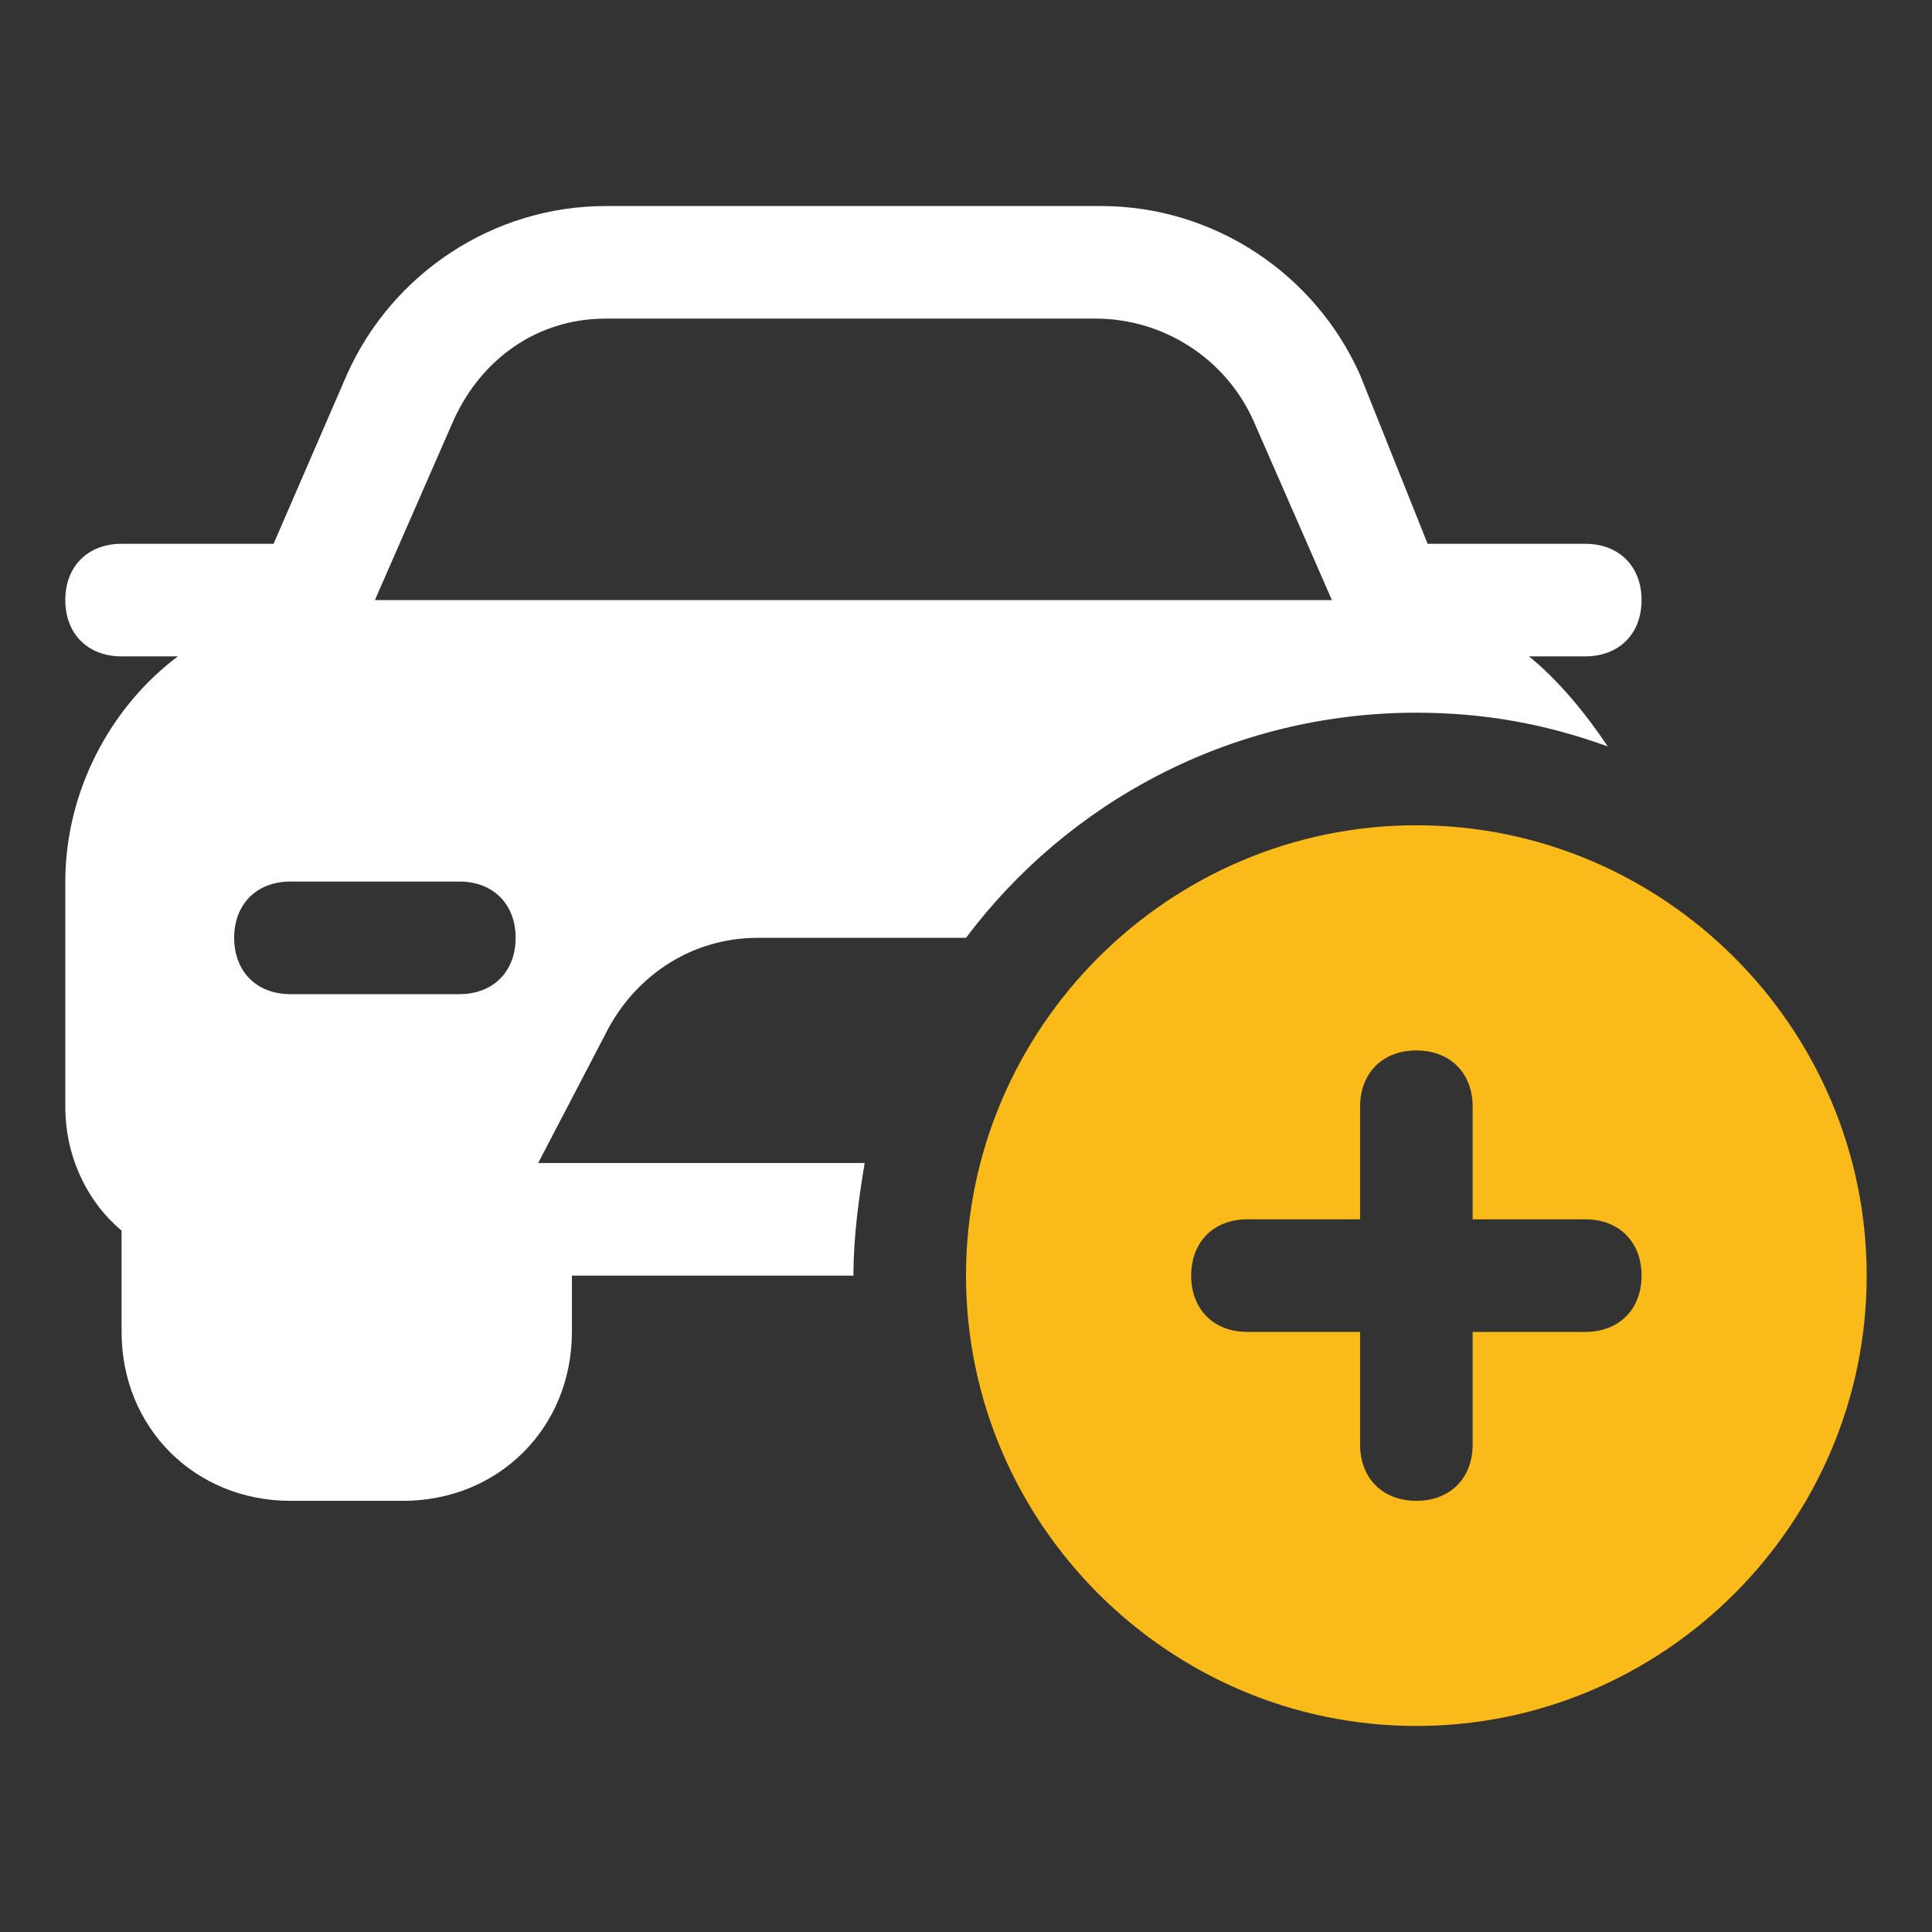
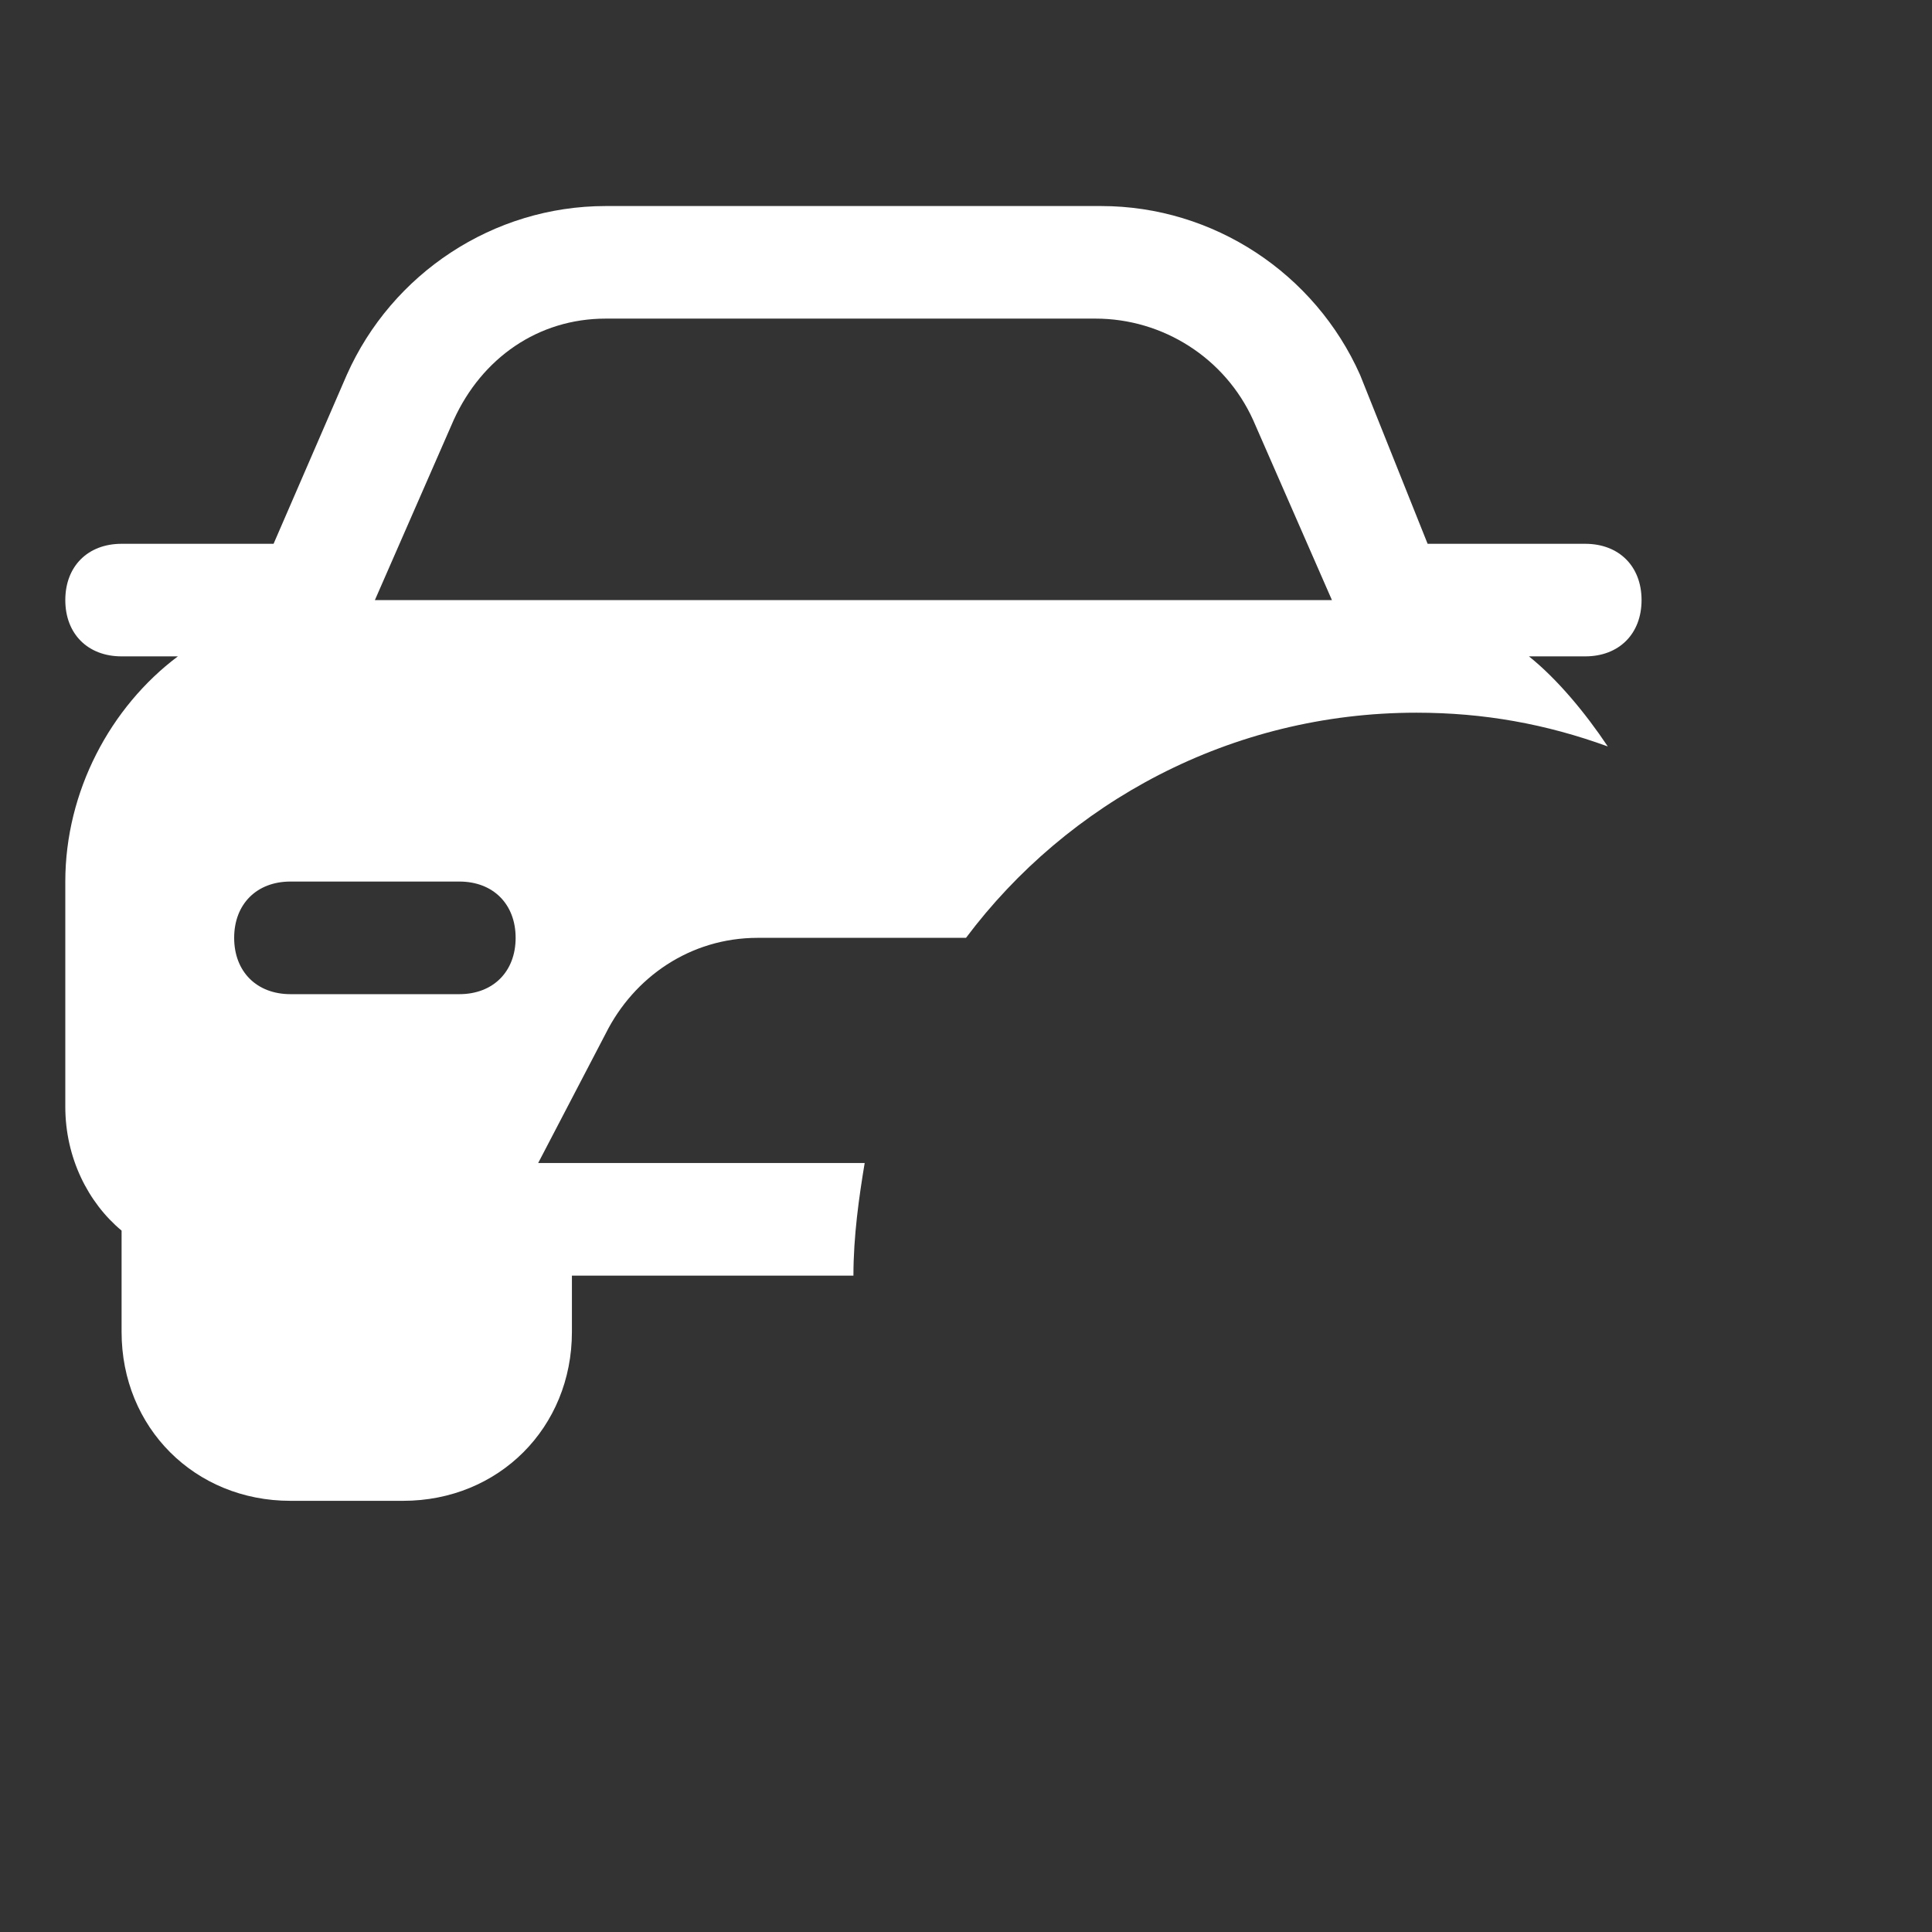
<svg xmlns="http://www.w3.org/2000/svg" width="100%" height="100%" viewBox="0 0 45 45" version="1.1" xml:space="preserve" style="fill-rule:evenodd;clip-rule:evenodd;stroke-linejoin:round;stroke-miterlimit:2;">
  <rect x="0" y="0" width="45" height="45" fill="#333333" stroke="none" />
  <g>
-     <path d="M32.99,19.222c-5.77,0 -10.49,4.72 -10.49,10.49c0,5.769 4.72,10.489 10.49,10.489c5.769,0 10.489,-4.72 10.489,-10.489c0,-5.77 -4.72,-10.49 -10.489,-10.49Zm3.933,11.801l-2.622,-0l0,2.622c0,0.787 -0.525,1.312 -1.311,1.312c-0.787,-0 -1.311,-0.525 -1.311,-1.312l0,-2.622l-2.623,-0c-0.787,-0 -1.311,-0.525 -1.311,-1.311c0,-0.787 0.524,-1.312 1.311,-1.312l2.623,-0l0,-2.622c0,-0.787 0.524,-1.311 1.311,-1.311c0.786,-0 1.311,0.524 1.311,1.311l0,2.622l2.622,-0c0.787,-0 1.312,0.525 1.312,1.312c0,0.786 -0.525,1.311 -1.312,1.311Z" style="fill:#fabb1a;fill-rule:nonzero;" />
    <path d="M12.535,27.089l1.573,-3.016c0.656,-1.311 1.967,-2.229 3.541,-2.229l4.851,0c2.36,-3.147 6.163,-5.244 10.49,-5.244c1.573,0 3.016,0.262 4.458,0.786c-0.525,-0.786 -1.18,-1.573 -1.836,-2.098l1.311,0c0.787,0 1.312,-0.524 1.312,-1.311c0,-0.787 -0.525,-1.311 -1.312,-1.311l-3.671,0l-1.573,-3.934c-1.049,-2.36 -3.41,-3.933 -6.032,-3.933l-11.539,0c-2.622,0 -4.982,1.573 -6.031,3.933l-1.705,3.934l-3.54,0c-0.787,0 -1.311,0.524 -1.311,1.311c0,0.787 0.524,1.311 1.311,1.311l1.311,0c-1.573,1.18 -2.622,3.147 -2.622,5.245l0,5.245c0,1.18 0.524,2.229 1.311,2.885l0,2.36c0,2.229 1.704,3.934 3.933,3.934l2.623,-0c2.229,-0 3.933,-1.705 3.933,-3.934l0,-1.311l6.557,-0c0,-0.918 0.131,-1.836 0.262,-2.623l-7.605,-0Zm-1.836,-3.933l-3.934,-0c-0.786,-0 -1.311,-0.525 -1.311,-1.312c0,-0.786 0.525,-1.311 1.311,-1.311l3.934,-0c0.787,-0 1.311,0.525 1.311,1.311c0,0.787 -0.524,1.312 -1.311,1.312Zm-1.967,-9.179l1.836,-4.196c0.656,-1.442 1.967,-2.36 3.54,-2.36l11.408,-0c1.573,-0 3.016,0.918 3.671,2.36l1.836,4.196l-22.291,-0Z" style="fill:#fff;fill-rule:nonzero;" />
  </g>
</svg>